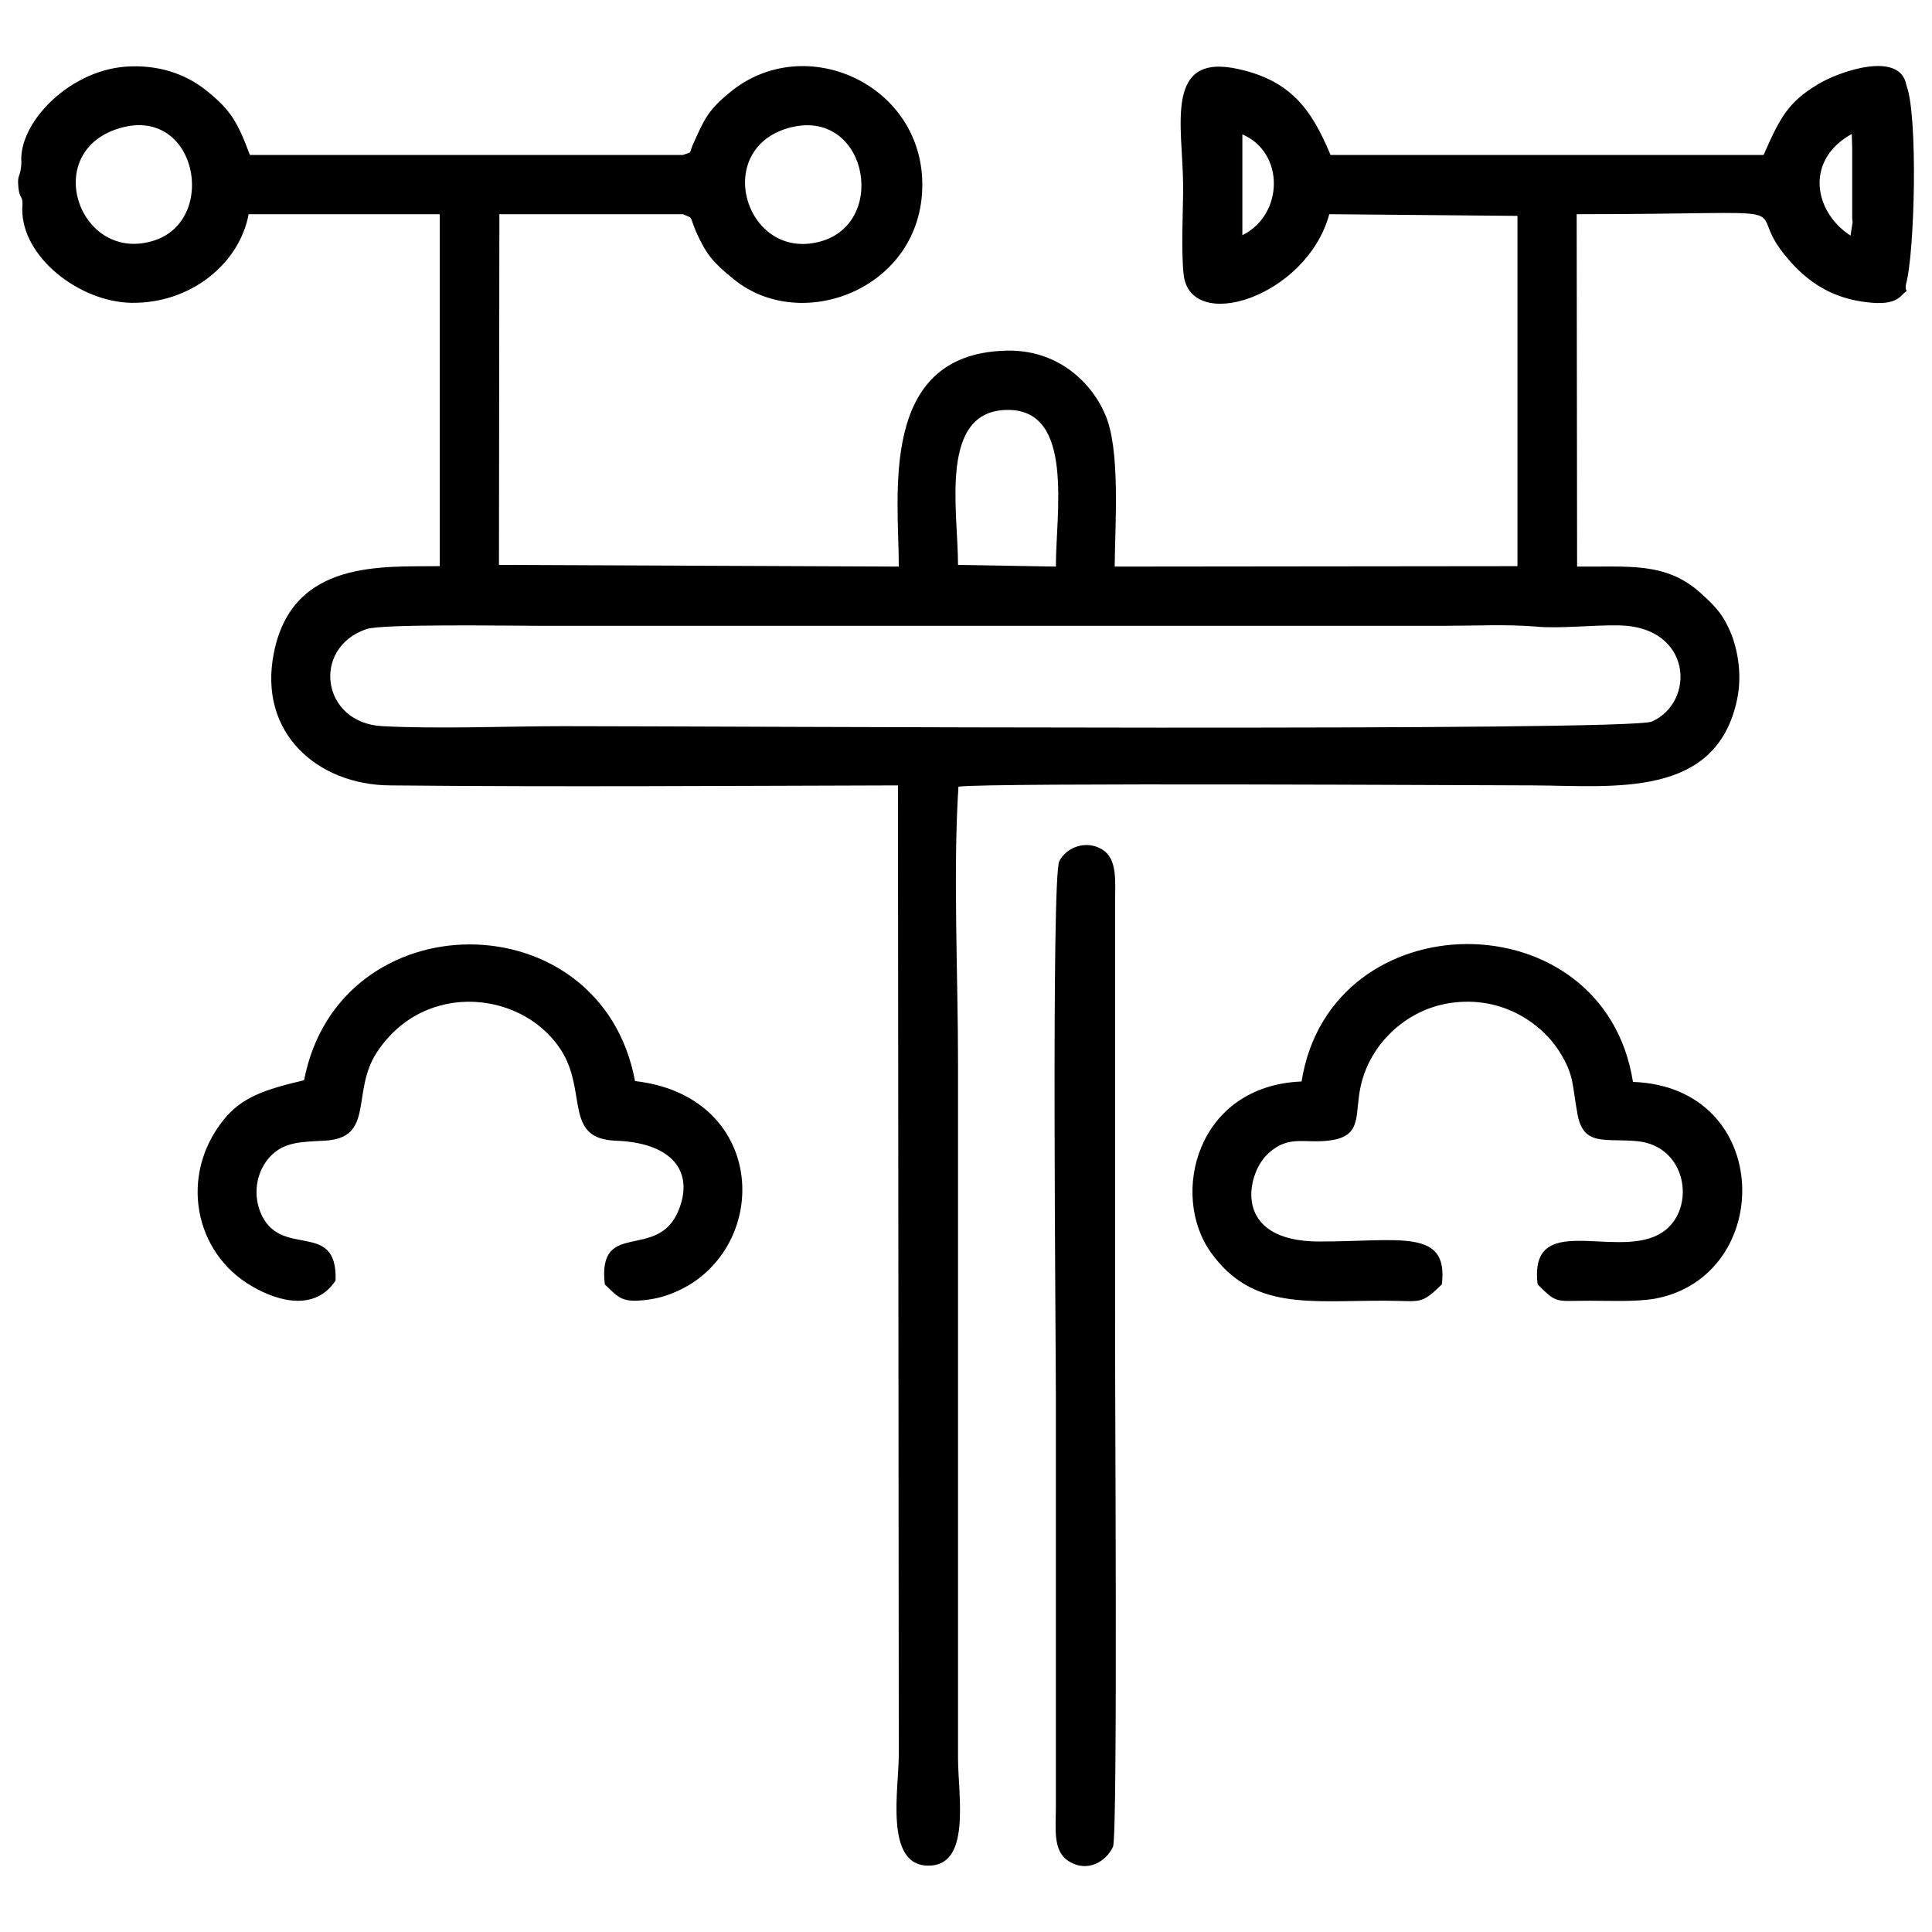
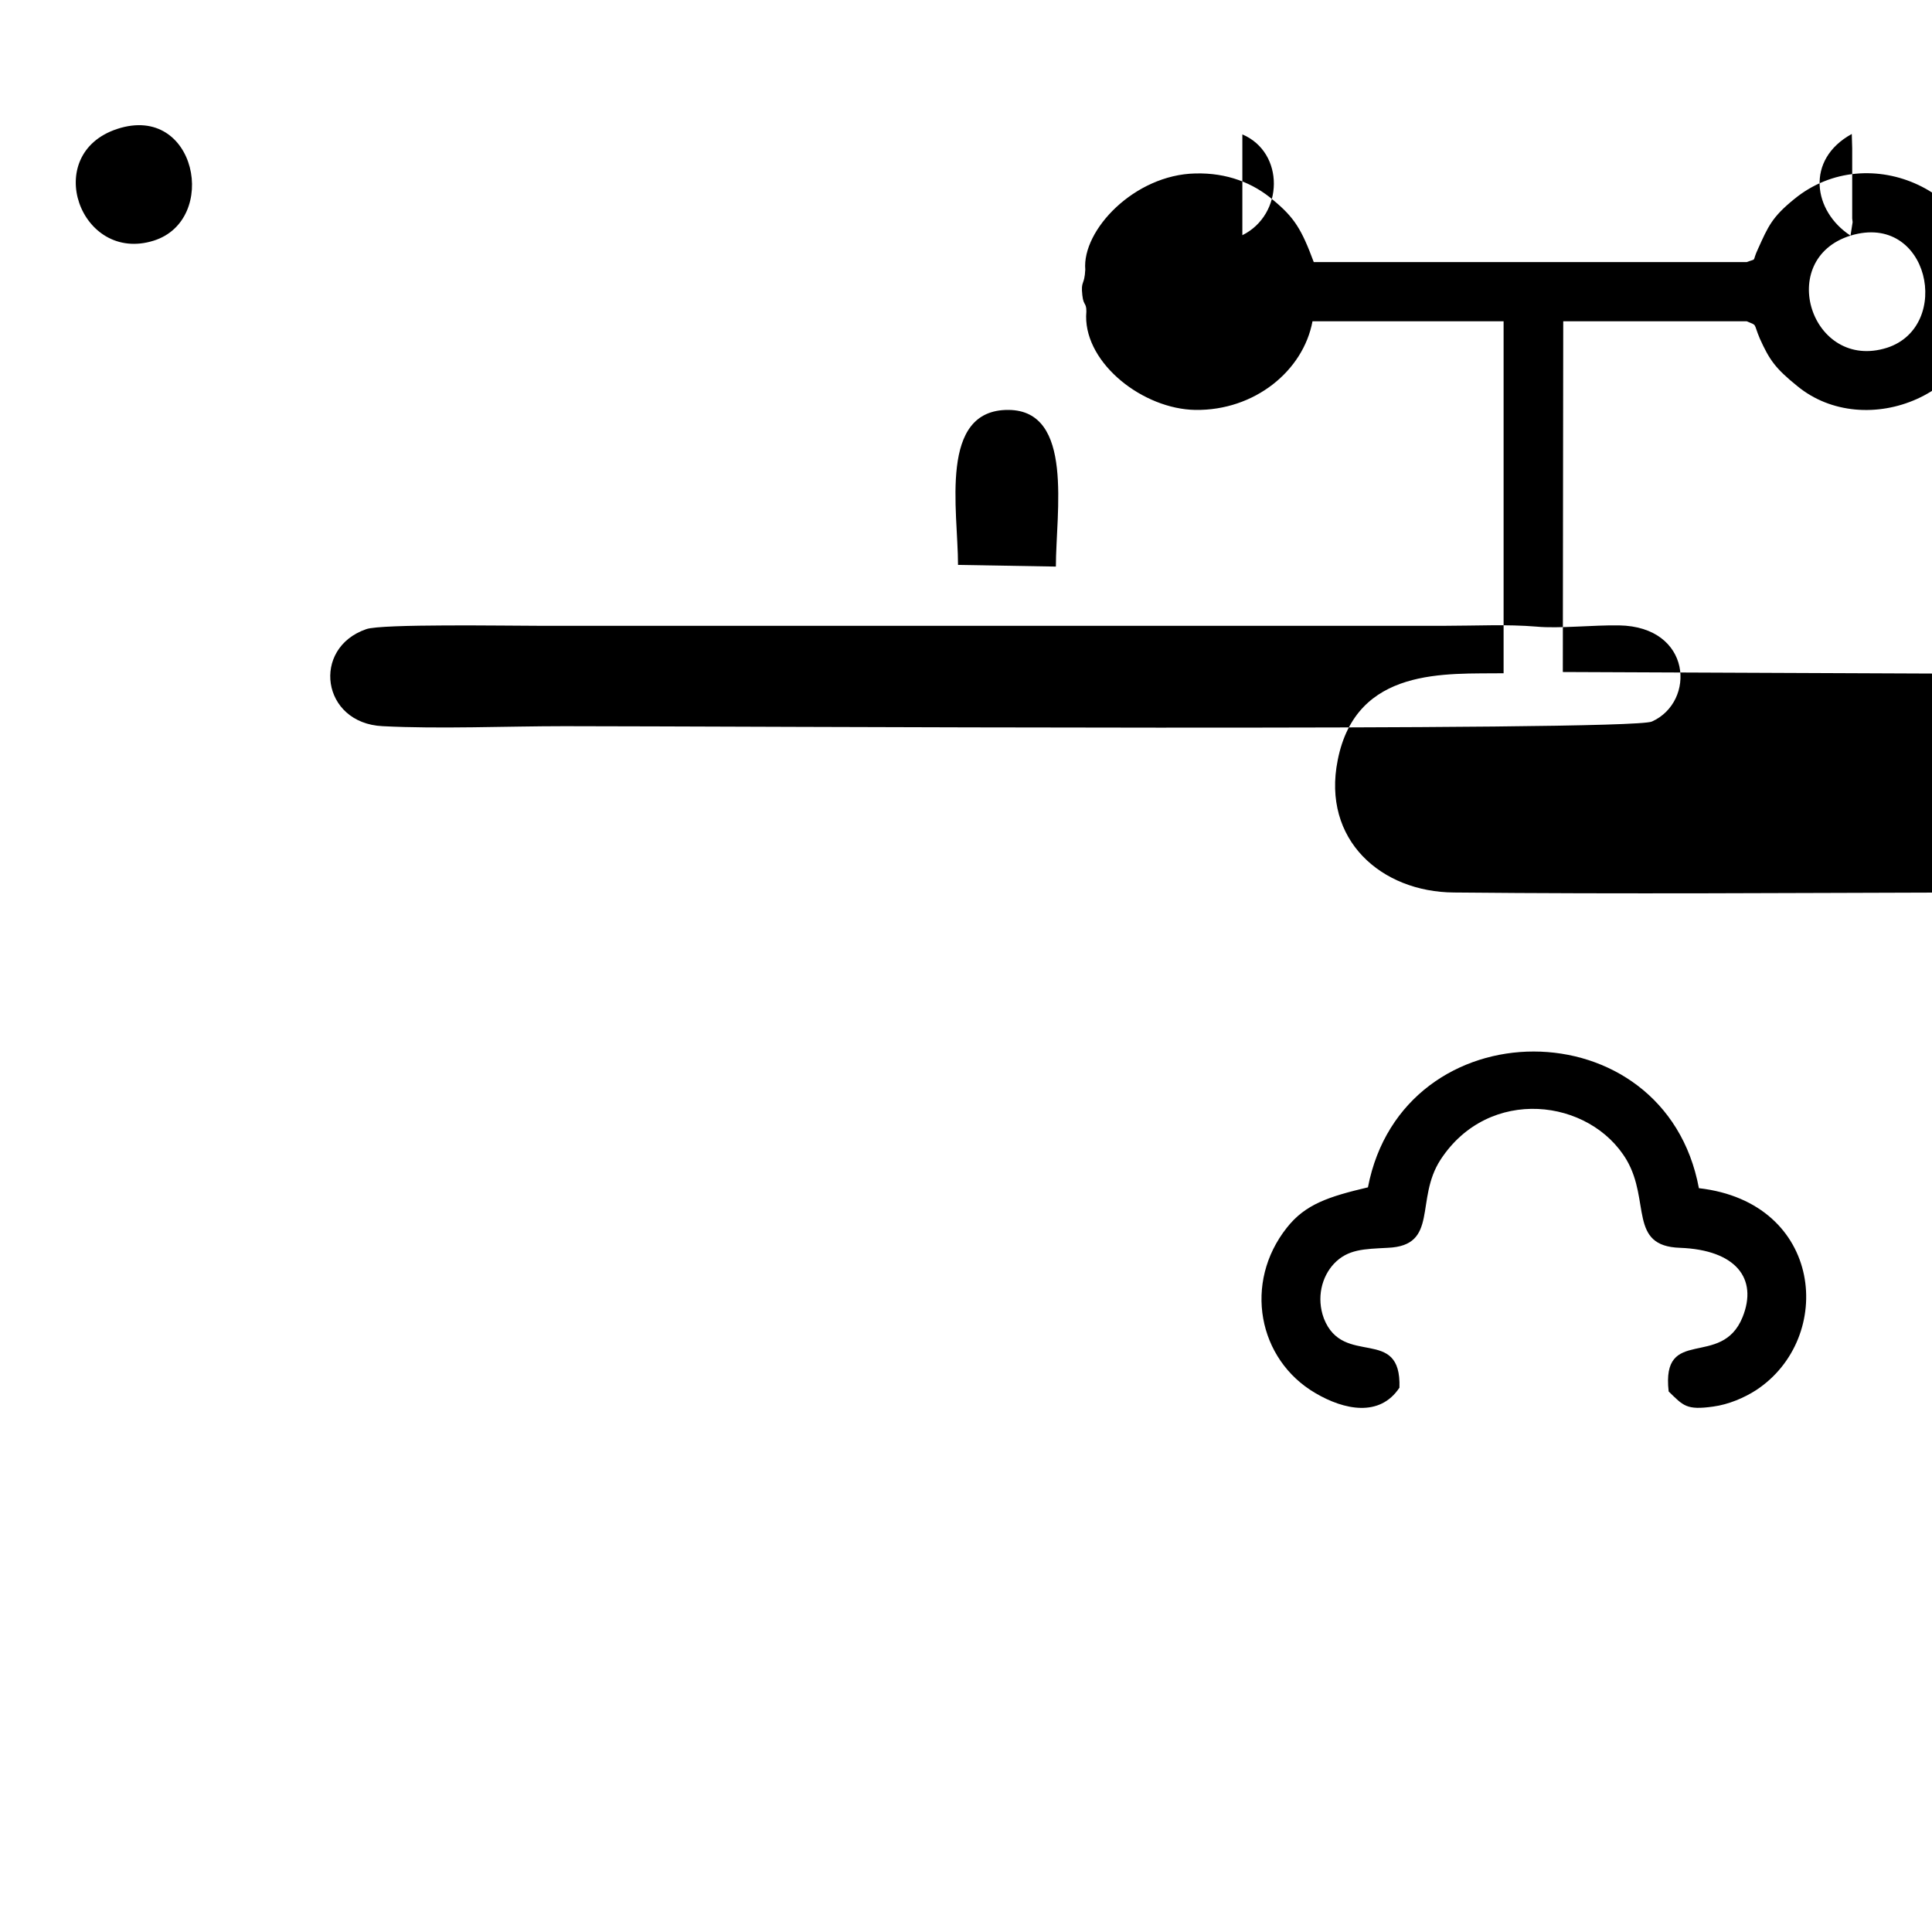
<svg xmlns="http://www.w3.org/2000/svg" xml:space="preserve" width="46mm" height="46mm" style="shape-rendering:geometricPrecision; text-rendering:geometricPrecision; image-rendering:optimizeQuality; fill-rule:evenodd; clip-rule:evenodd" viewBox="0 0 4600 4600">
  <defs>
    <style type="text/css">  .fil0 {fill:black}  </style>
  </defs>
  <g id="Слой_x0020_1">
-     <path class="fil0" d="M872 1498c36,-13 336,-8 410,-8l2159 0c72,0 146,-4 218,2 52,5 134,-4 196,-3 174,3 183,182 78,229 -56,24 -2219,11 -2589,11 -139,0 -297,7 -433,0 -146,-7 -170,-186 -39,-231zm1409 -153c0,-130 -47,-370 120,-369 157,1 113,244 113,373l-233 -4zm677 -1025c101,43 99,191 0,240l0 -240zm-2679 -13c189,-62 243,217 87,266 -175,55 -269,-206 -87,-266zm4127 254c-89,-58 -108,-181 3,-242l1 34 0 62 0 105 1 9 -5 32zm-2533 -255c187,-57 244,216 87,267 -180,57 -267,-211 -87,-267zm-1822 81c-2,39 -11,25 -7,61 3,29 12,14 9,50 -1,114 136,221 260,223 141,2 257,-93 279,-211l455 0 0 838c-135,2 -351,-17 -395,207 -38,190 104,314 277,315 402,4 806,1 1209,0l2 2307c0,82 -34,261 67,265 107,4 74,-167 74,-256l0 -1657c0,-206 -12,-454 1,-656 67,-10 1273,-3 1370,-3 190,1 435,32 484,-205 11,-52 4,-108 -13,-153 -20,-51 -42,-71 -75,-101 -82,-73 -168,-61 -293,-62l-1 -839c577,0 394,-29 493,94 48,61 106,102 186,114 28,4 70,9 92,-12 27,-27 9,-1 13,-29 21,-74 29,-403 1,-474 -14,-83 -159,-34 -211,-2 -72,43 -91,82 -129,168l-1031 0c-45,-108 -94,-176 -217,-204 -181,-42 -135,135 -134,276 0,63 -5,151 1,211 14,144 293,56 347,-142l448 4 0 834 -959 1c1,-102 14,-281 -23,-363 -34,-79 -117,-156 -239,-151 -301,10 -252,344 -252,514l-952 -4 1 -835 437 0c26,11 15,3 31,41 23,51 37,71 89,113 161,133 449,24 450,-223 1,-241 -280,-367 -457,-222 -53,43 -62,65 -86,118 -16,34 -1,22 -27,32l-1031 0c-29,-78 -46,-106 -97,-148 -47,-40 -109,-65 -185,-63 -145,3 -270,135 -262,229zm3382 2671c16,-134 -99,-102 -292,-102 -209,0 -173,-160 -124,-207 53,-51 91,-23 158,-35 69,-13 50,-63 65,-129 22,-98 104,-176 202,-195 127,-24 226,43 271,114 36,57 30,80 43,149 14,77 65,57 141,64 126,11 144,175 51,223 -108,56 -308,-57 -287,118 47,47 42,39 123,39 48,0 111,3 157,-5 286,-54 283,-504 -53,-516 -69,-439 -720,-436 -789,-1 -250,10 -314,270 -216,407 100,140 238,114 417,115 83,0 82,11 133,-39zm-2634 -9c5,-149 -134,-47 -180,-165 -18,-49 -5,-99 24,-130 33,-35 72,-35 128,-38 123,-5 64,-115 126,-210 115,-176 356,-146 443,1 57,98 4,205 127,209 133,5 186,73 149,165 -50,124 -194,19 -176,177 35,34 42,45 106,36 37,-5 74,-21 102,-39 189,-124 161,-447 -136,-481 -81,-434 -705,-433 -788,-2 -93,22 -149,40 -193,96 -104,131 -69,314 68,394 68,40 153,58 200,-13zm1851 1348c12,-27 4,-1142 5,-1277l0 -970c0,-52 6,-104 -30,-127 -40,-25 -88,-4 -103,28 -19,41 -8,1136 -8,1280l0 969c0,53 -8,107 30,131 45,29 90,1 106,-34z" />
+     <path class="fil0" d="M872 1498c36,-13 336,-8 410,-8l2159 0c72,0 146,-4 218,2 52,5 134,-4 196,-3 174,3 183,182 78,229 -56,24 -2219,11 -2589,11 -139,0 -297,7 -433,0 -146,-7 -170,-186 -39,-231zm1409 -153c0,-130 -47,-370 120,-369 157,1 113,244 113,373l-233 -4zm677 -1025c101,43 99,191 0,240l0 -240zm-2679 -13c189,-62 243,217 87,266 -175,55 -269,-206 -87,-266zm4127 254c-89,-58 -108,-181 3,-242l1 34 0 62 0 105 1 9 -5 32zc187,-57 244,216 87,267 -180,57 -267,-211 -87,-267zm-1822 81c-2,39 -11,25 -7,61 3,29 12,14 9,50 -1,114 136,221 260,223 141,2 257,-93 279,-211l455 0 0 838c-135,2 -351,-17 -395,207 -38,190 104,314 277,315 402,4 806,1 1209,0l2 2307c0,82 -34,261 67,265 107,4 74,-167 74,-256l0 -1657c0,-206 -12,-454 1,-656 67,-10 1273,-3 1370,-3 190,1 435,32 484,-205 11,-52 4,-108 -13,-153 -20,-51 -42,-71 -75,-101 -82,-73 -168,-61 -293,-62l-1 -839c577,0 394,-29 493,94 48,61 106,102 186,114 28,4 70,9 92,-12 27,-27 9,-1 13,-29 21,-74 29,-403 1,-474 -14,-83 -159,-34 -211,-2 -72,43 -91,82 -129,168l-1031 0c-45,-108 -94,-176 -217,-204 -181,-42 -135,135 -134,276 0,63 -5,151 1,211 14,144 293,56 347,-142l448 4 0 834 -959 1c1,-102 14,-281 -23,-363 -34,-79 -117,-156 -239,-151 -301,10 -252,344 -252,514l-952 -4 1 -835 437 0c26,11 15,3 31,41 23,51 37,71 89,113 161,133 449,24 450,-223 1,-241 -280,-367 -457,-222 -53,43 -62,65 -86,118 -16,34 -1,22 -27,32l-1031 0c-29,-78 -46,-106 -97,-148 -47,-40 -109,-65 -185,-63 -145,3 -270,135 -262,229zm3382 2671c16,-134 -99,-102 -292,-102 -209,0 -173,-160 -124,-207 53,-51 91,-23 158,-35 69,-13 50,-63 65,-129 22,-98 104,-176 202,-195 127,-24 226,43 271,114 36,57 30,80 43,149 14,77 65,57 141,64 126,11 144,175 51,223 -108,56 -308,-57 -287,118 47,47 42,39 123,39 48,0 111,3 157,-5 286,-54 283,-504 -53,-516 -69,-439 -720,-436 -789,-1 -250,10 -314,270 -216,407 100,140 238,114 417,115 83,0 82,11 133,-39zm-2634 -9c5,-149 -134,-47 -180,-165 -18,-49 -5,-99 24,-130 33,-35 72,-35 128,-38 123,-5 64,-115 126,-210 115,-176 356,-146 443,1 57,98 4,205 127,209 133,5 186,73 149,165 -50,124 -194,19 -176,177 35,34 42,45 106,36 37,-5 74,-21 102,-39 189,-124 161,-447 -136,-481 -81,-434 -705,-433 -788,-2 -93,22 -149,40 -193,96 -104,131 -69,314 68,394 68,40 153,58 200,-13zm1851 1348c12,-27 4,-1142 5,-1277l0 -970c0,-52 6,-104 -30,-127 -40,-25 -88,-4 -103,28 -19,41 -8,1136 -8,1280l0 969c0,53 -8,107 30,131 45,29 90,1 106,-34z" />
  </g>
</svg>